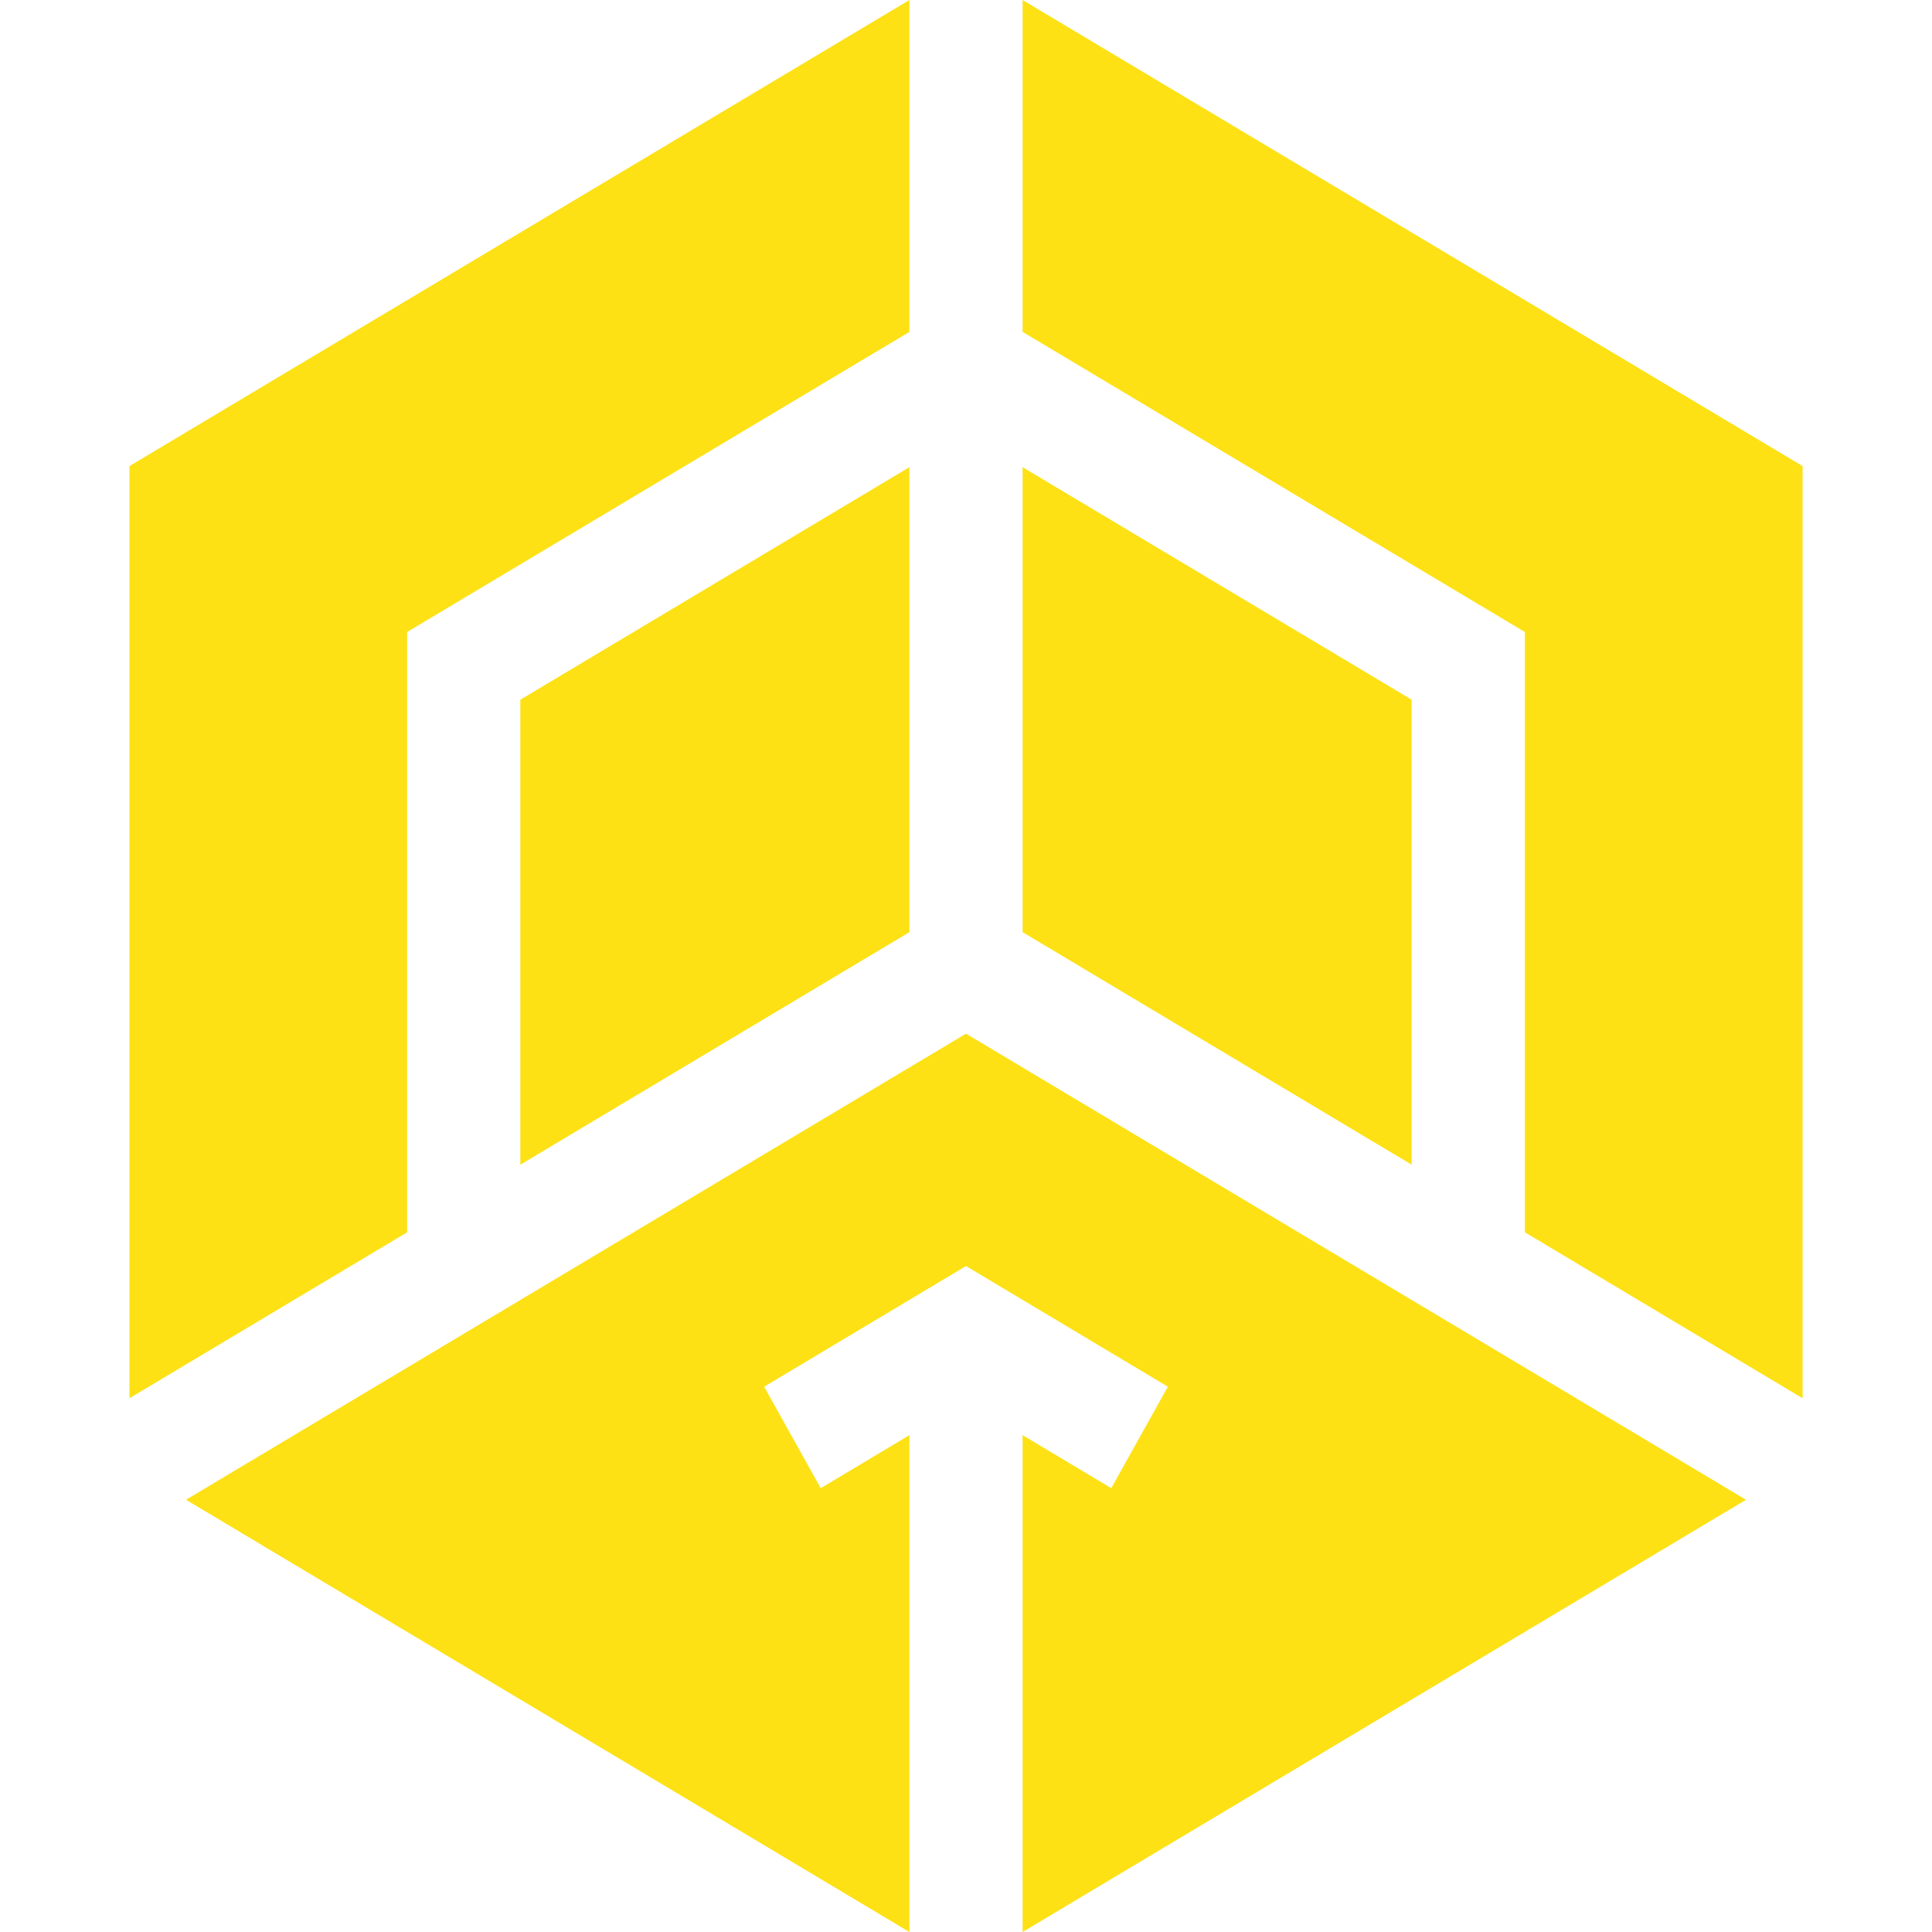
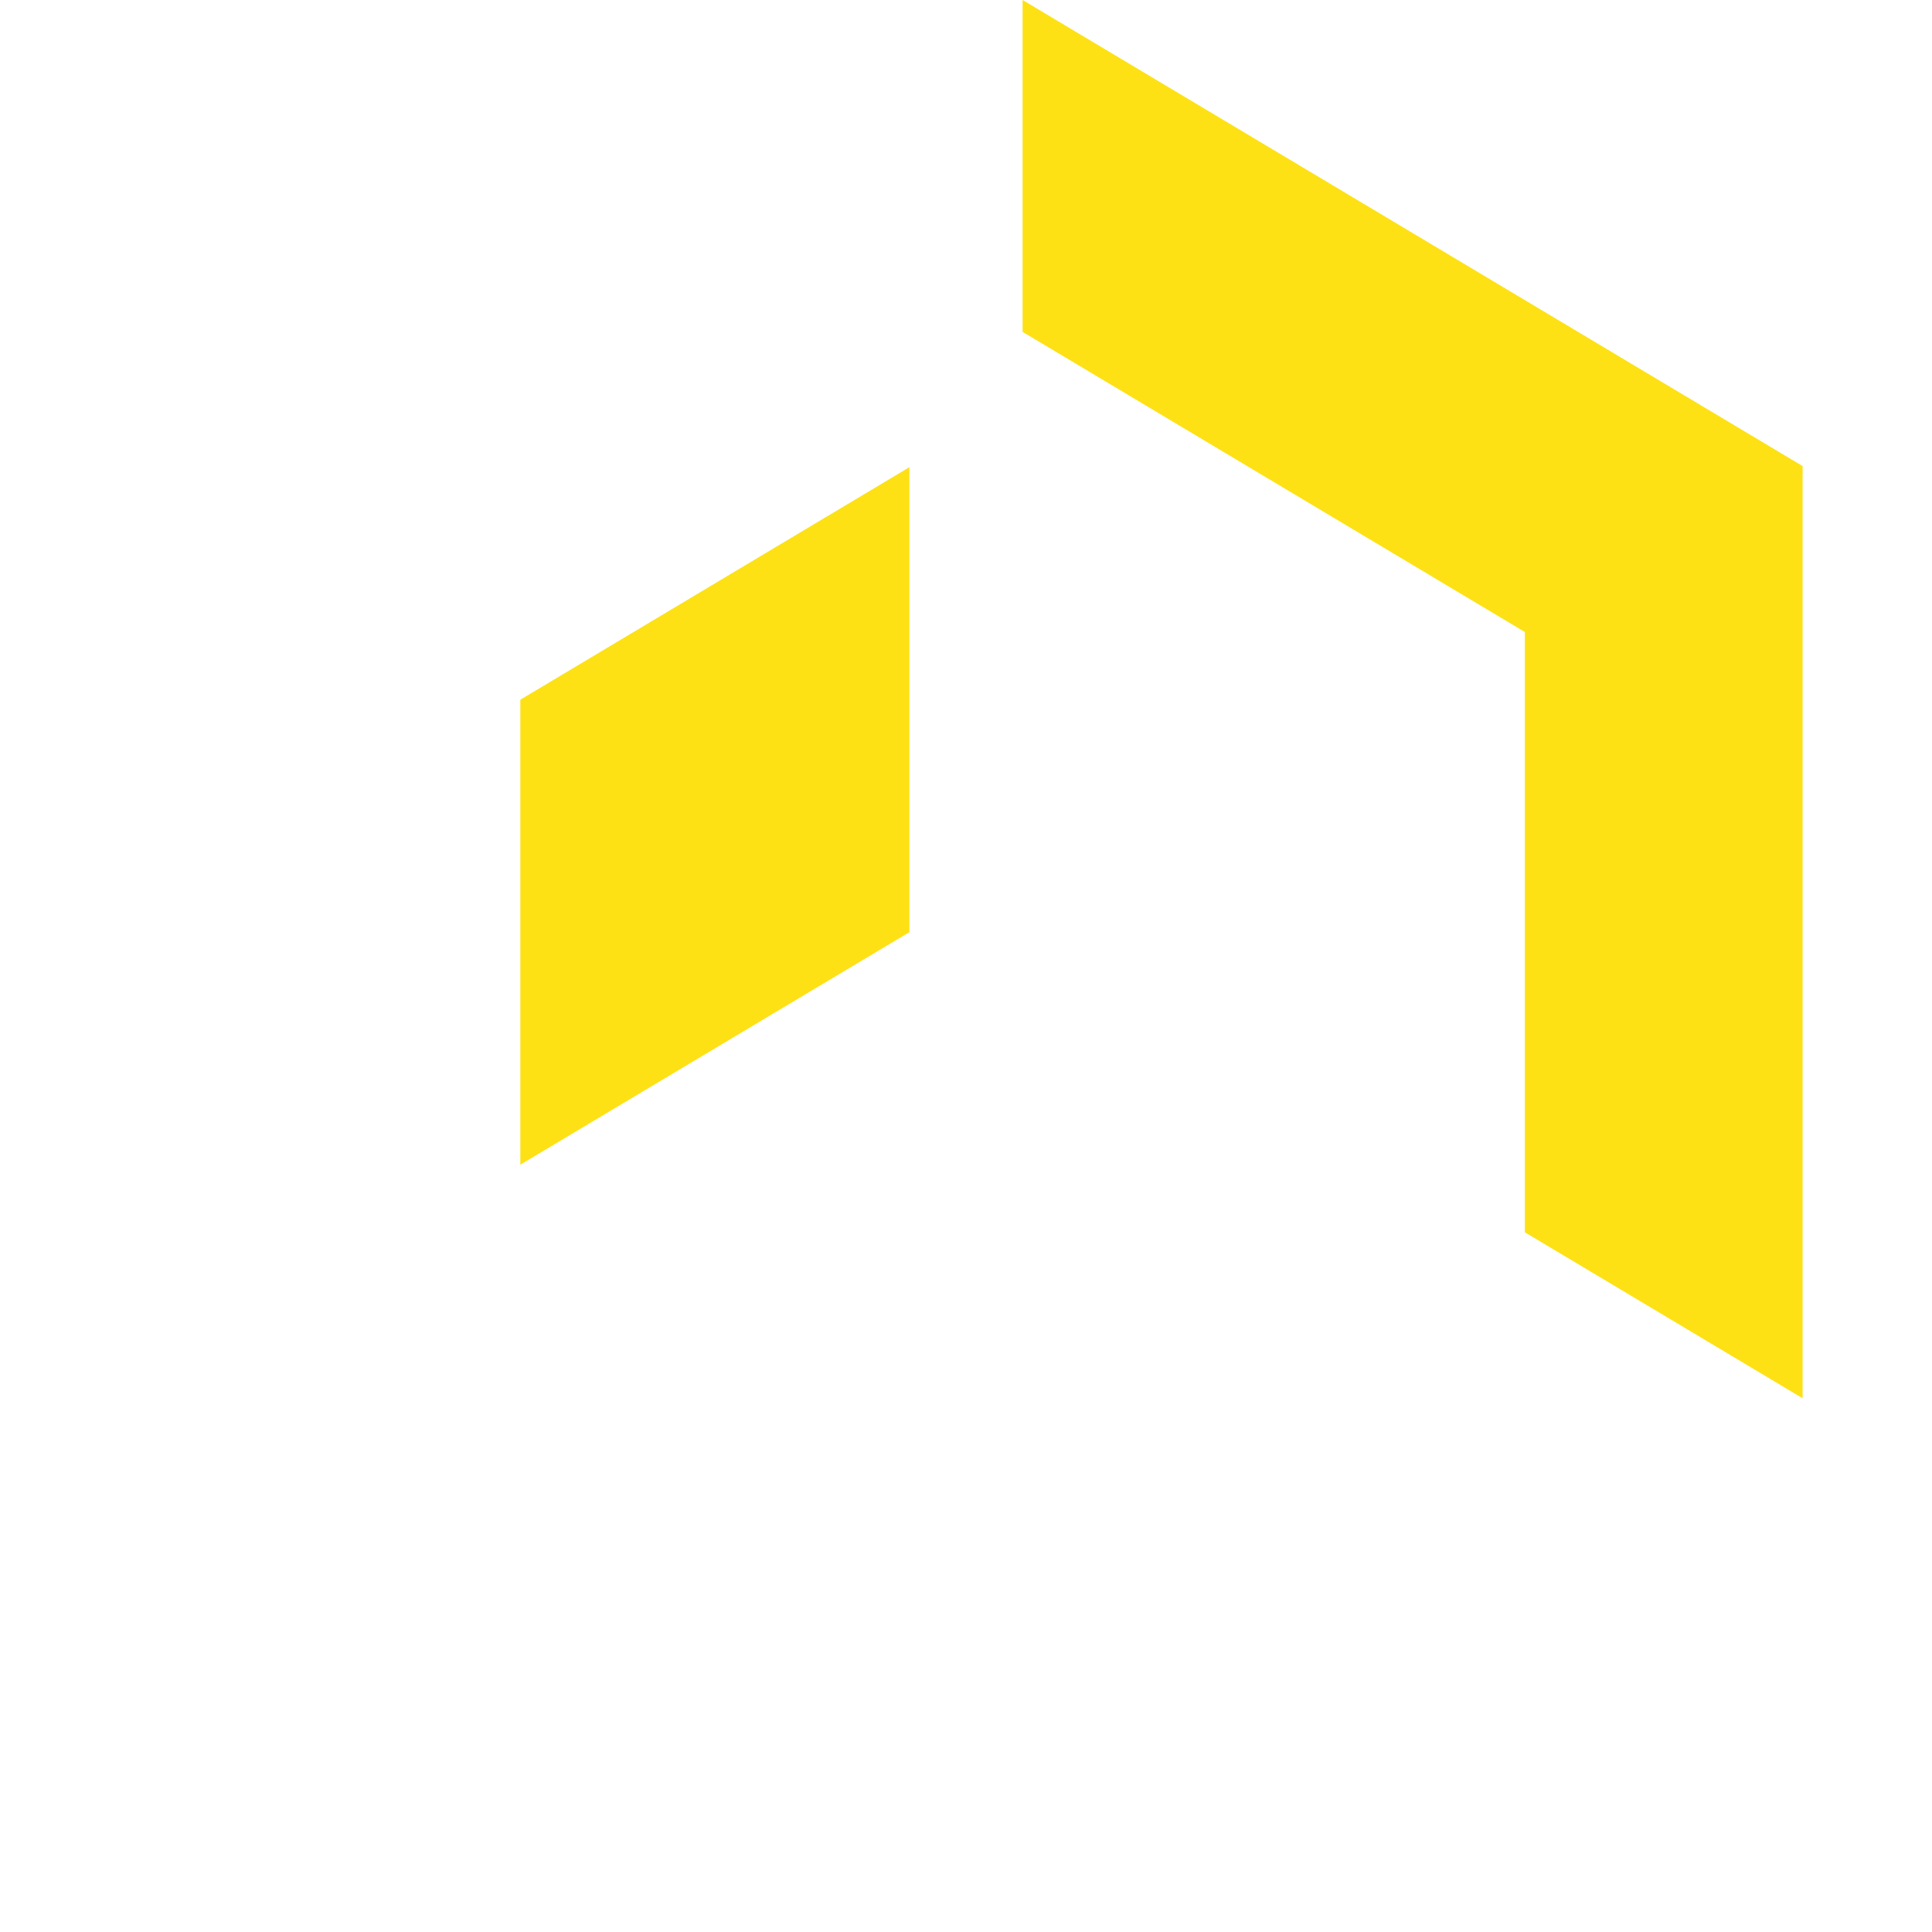
<svg xmlns="http://www.w3.org/2000/svg" width="37" height="37" viewBox="0 0 37 37" fill="none">
-   <path d="M27.035 13.4L19.584 8.947V17.852L27.035 22.305V13.4Z" fill="#FDE115" />
-   <path d="M3.562 28.722L17.416 37V27.485L15.718 28.5L14.634 26.557L18.5 24.246L22.366 26.557L21.282 28.5L19.584 27.485V37L33.438 28.722L18.5 19.796L3.562 28.722Z" fill="#FDE115" />
  <path d="M17.416 17.852V8.947L9.965 13.4V22.305L17.416 17.852Z" fill="#FDE115" />
-   <path d="M19.584 0V6.356L29.203 12.104V23.6L34.522 26.778V8.926L19.584 0Z" fill="#FDE115" />
-   <path d="M7.797 12.104L17.416 6.356V0L2.479 8.926V26.778L7.797 23.6V12.104Z" fill="#FDE115" />
+   <path d="M19.584 0V6.356L29.203 12.104V23.6L34.522 26.778V8.926L19.584 0" fill="#FDE115" />
</svg>